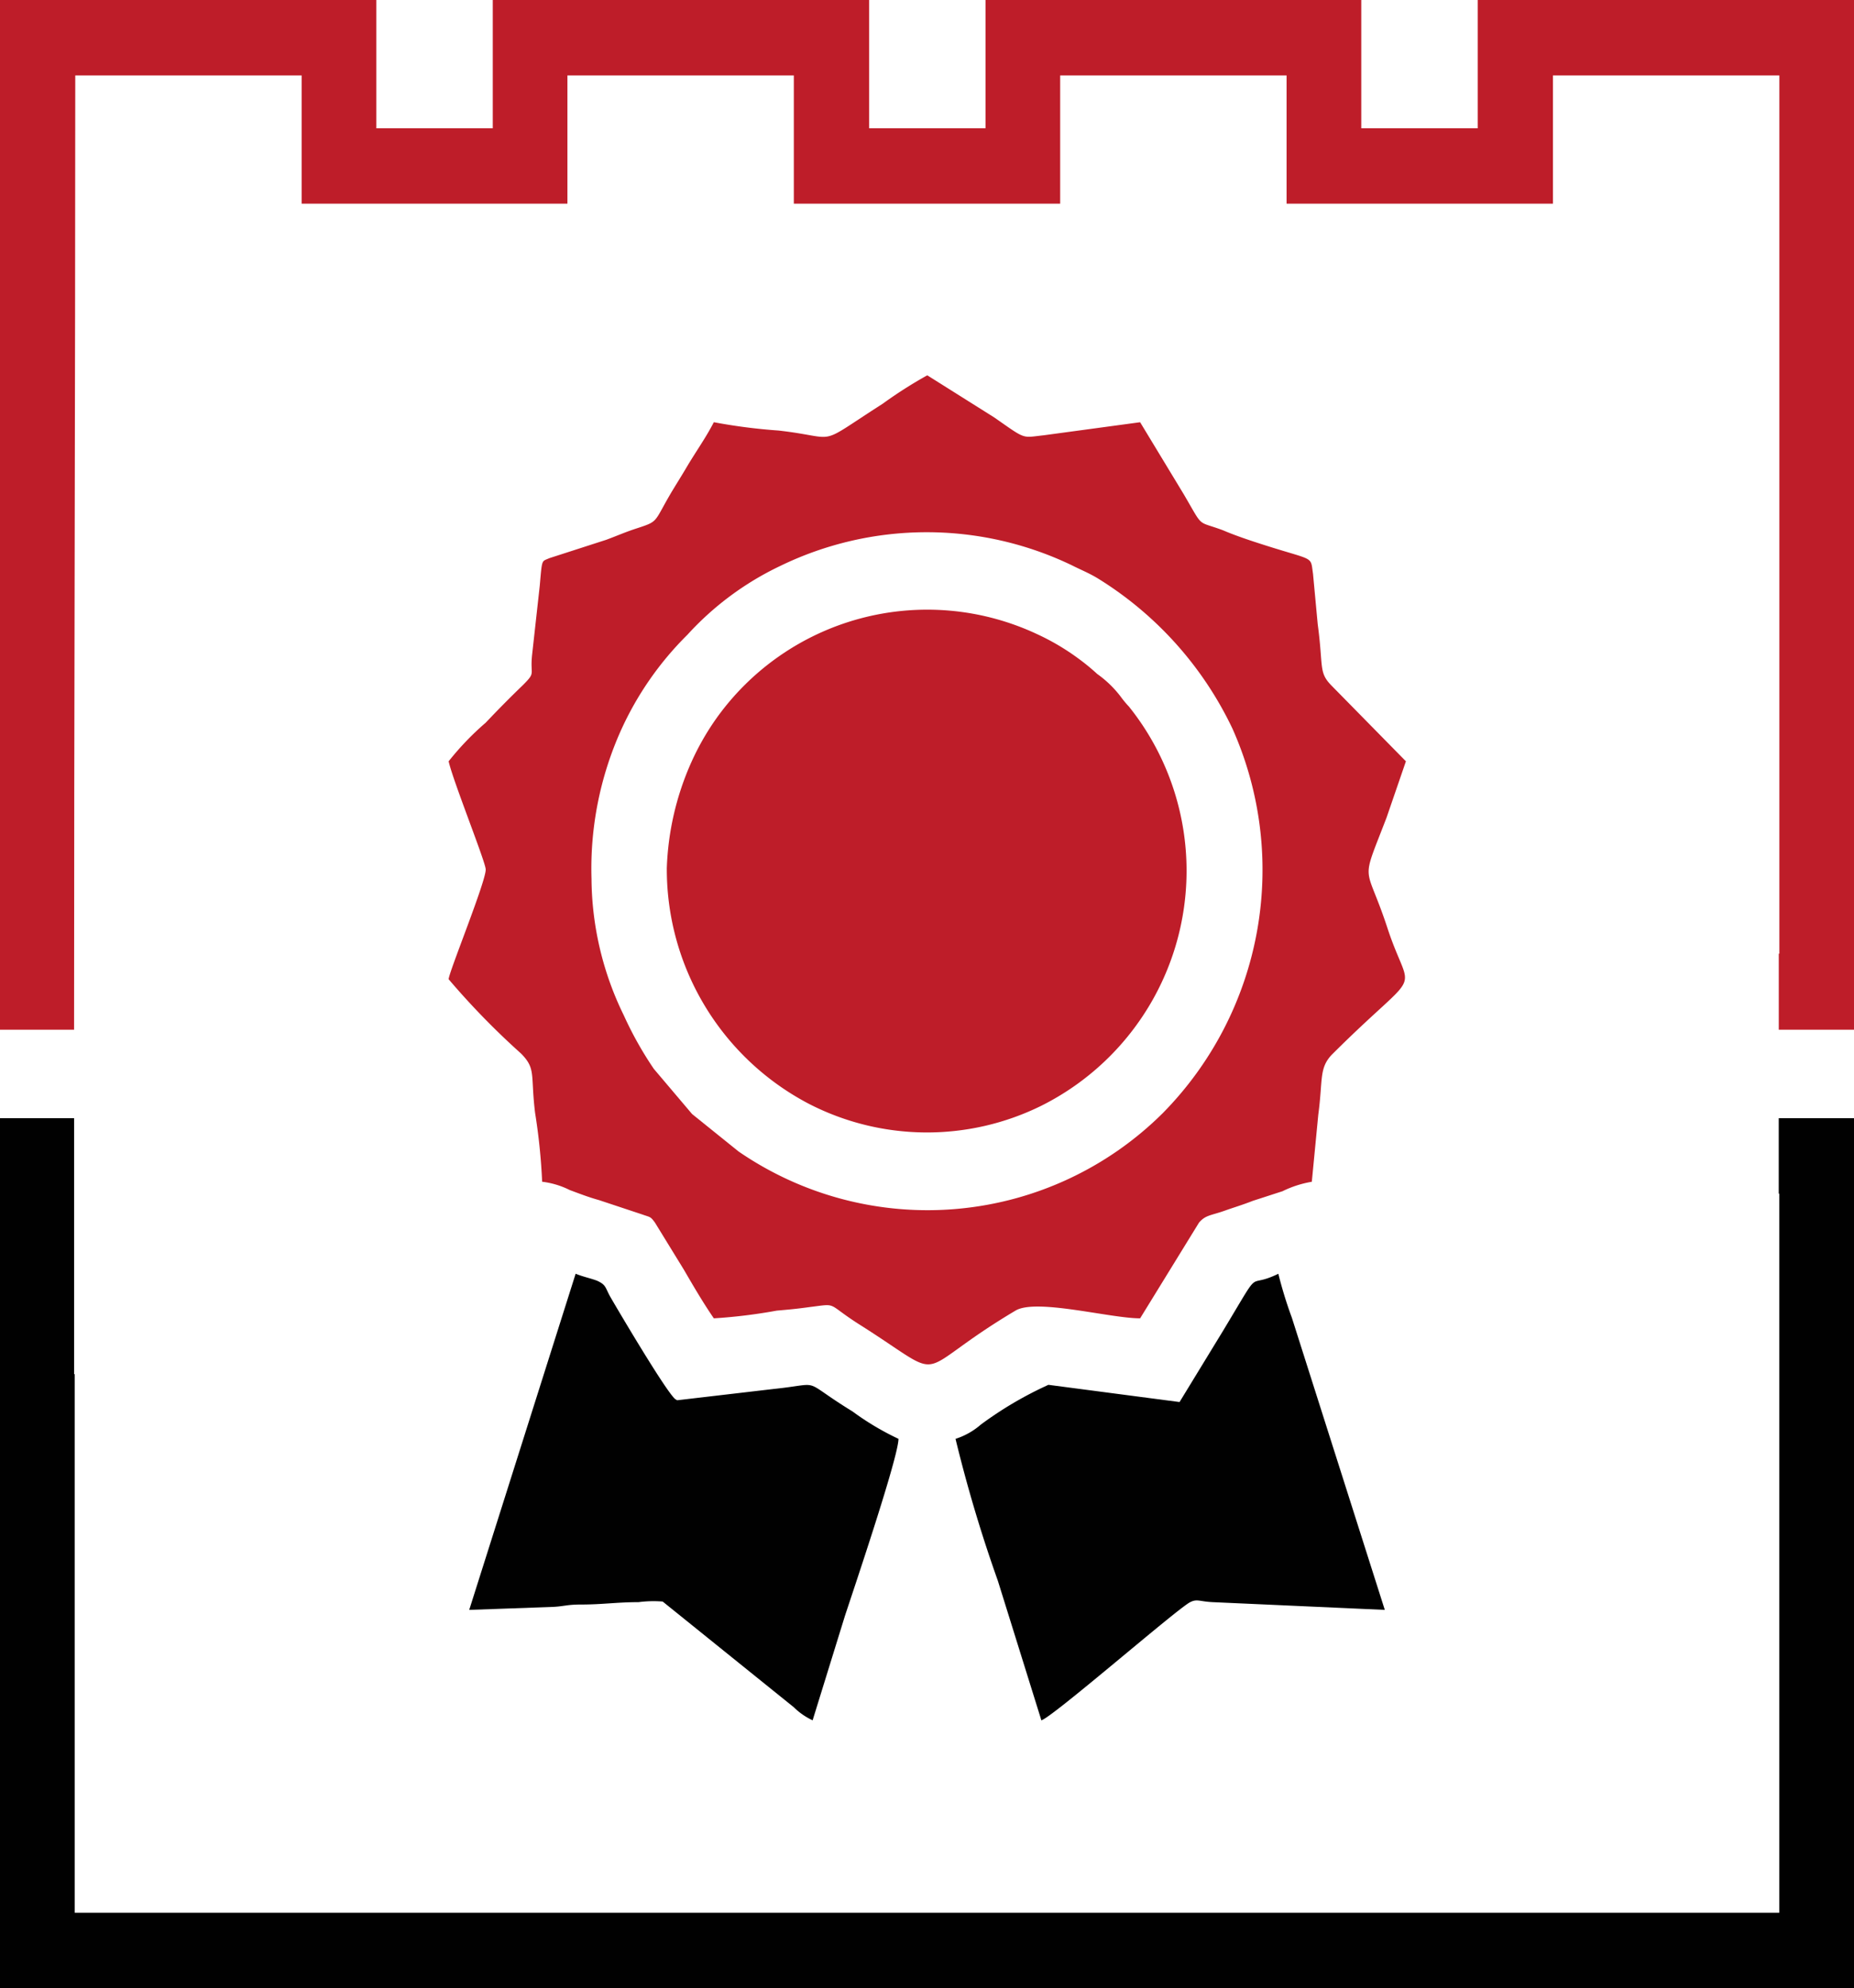
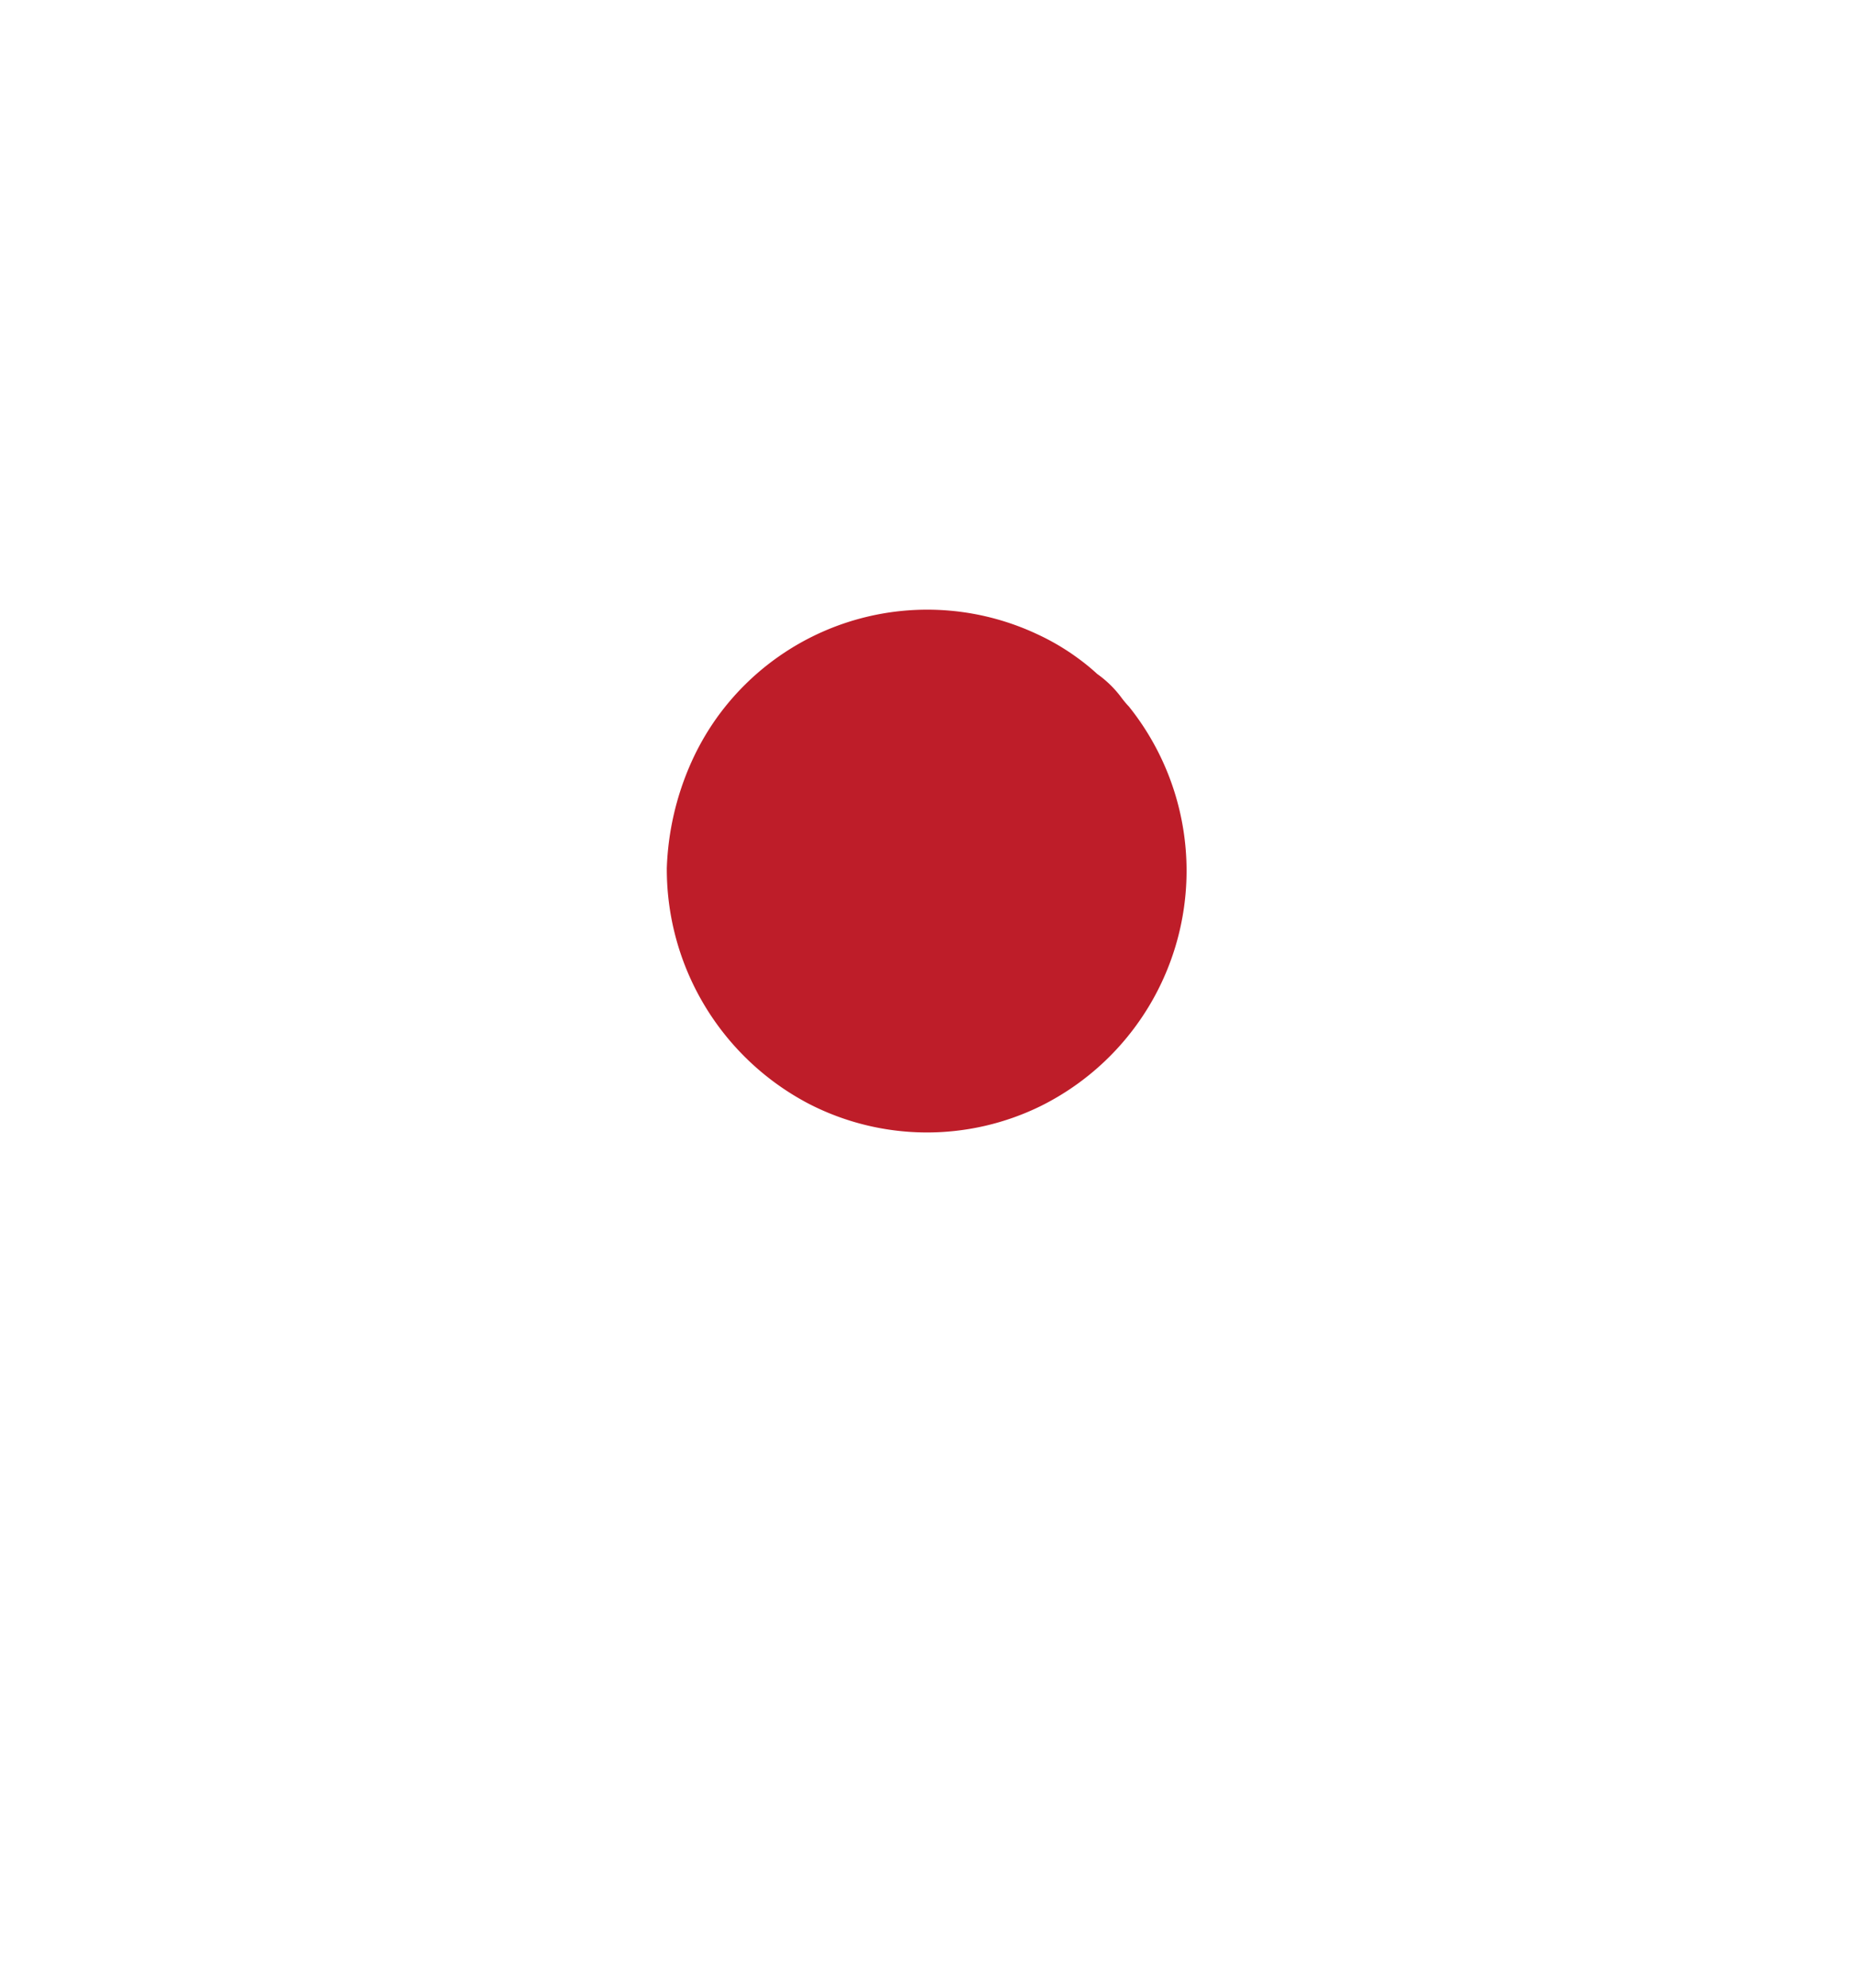
<svg xmlns="http://www.w3.org/2000/svg" id="Слой_1" data-name="Слой 1" viewBox="0 0 89.376 95.854">
  <defs>
    <style>.cls-1,.cls-3{fill:#be1d29;}.cls-2,.cls-4{fill:#010101;}.cls-3,.cls-4{fill-rule:evenodd;}</style>
  </defs>
  <title>официал</title>
-   <path class="cls-1" d="M156.094,354.202h5.613V348.018h18.142V354.202h5.613V348.018h18.113V354.202h5.613V348.018h18.142v49.645h-3.628v-3.665h.028V351.654H212.815V357.838H199.974v-6.184H189.06V357.838H176.22v-6.184H165.306V357.838h-12.813v-6.184H141.58c0,15.346-.057,30.72-.057,46.009H137.952v-49.645h18.142Z" transform="translate(-137.952 -348.018)" />
-   <polygon class="cls-2" points="1.814 53.911 3.572 53.911 3.572 66.251 3.6 66.251 3.6 92.218 85.776 92.218 85.776 57.547 85.748 57.547 85.748 53.911 89.376 53.911 89.376 95.854 0 95.854 0 53.911 1.814 53.911" />
-   <path class="cls-3" d="M166.468,390.419a16.269,16.269,0,0,1,1.417-7.186,15.408,15.408,0,0,1,3.203-4.609,14.42,14.42,0,0,1,4.479-3.321,16.149,16.149,0,0,1,14.06-.029c.454.229.822.372,1.247.63a17.169,17.169,0,0,1,6.491,7.243,16.714,16.714,0,0,1-3.345,18.524,16.076,16.076,0,0,1-20.466,1.861l-2.239-1.804-1.843-2.176a17.252,17.252,0,0,1-1.446-2.577,15.179,15.179,0,0,1-1.559-6.556Zm5.896-22.045c-.397.773-.879,1.432-1.332,2.205-.255.429-.454.744-.68,1.117-.935,1.575-.595,1.432-1.814,1.832-.51.172-.822.315-1.361.515l-2.75.888c-.368.172-.34,0-.454,1.317l-.368,3.321c-.113,1.031.198.83-.425,1.46-.652.63-1.191,1.174-1.814,1.832a13.62,13.62,0,0,0-1.786,1.861c.198.916,1.786,4.867,1.786,5.211.028.544-1.786,4.982-1.786,5.297a36.887,36.887,0,0,0,3.487,3.579c.737.744.454,1.002.68,2.863a29.164,29.164,0,0,1,.34,3.321,4.021,4.021,0,0,1,1.332.401c.539.2.907.344,1.417.487l2.069.687c.397.143.397.086.624.401l1.389,2.262c.482.83.935,1.603,1.446,2.348a25.836,25.836,0,0,0,3.033-.372c.652-.057.964-.086,1.587-.172,1.389-.172.765-.2,2.381.83,4.535,2.863,2.296,2.462,7.54-.658.992-.601,4.564.372,6.009.372l2.835-4.609c.312-.372.567-.344,1.219-.573.482-.172.879-.286,1.389-.487.539-.172.879-.286,1.417-.458a5.129,5.129,0,0,1,1.417-.458l.312-3.235c.227-1.689.028-2.233.652-2.892,4.507-4.495,3.827-2.577,2.665-6.156-1.049-3.178-1.304-1.947-.028-5.268l.935-2.72-3.572-3.636c-.652-.658-.397-.888-.68-2.978l-.227-2.434c-.142-.945.142-.544-3.033-1.603-.425-.143-.907-.315-1.304-.487-1.304-.487-.907-.057-1.899-1.746l-2.098-3.464-4.649.63c-1.077.115-.822.229-2.381-.859l-3.231-2.033a21.171,21.171,0,0,0-2.154,1.374c-3.317,2.119-1.984,1.632-5.017,1.288a27.062,27.062,0,0,1-3.118-.401Z" transform="translate(-137.952 -348.018)" />
  <path class="cls-3" d="M170.097,389.904a12.767,12.767,0,0,0,6.86,11.338,12.438,12.438,0,0,0,11.197.086,12.667,12.667,0,0,0,4.224-19.24,4.973,4.973,0,0,1-.34-.401,5.166,5.166,0,0,0-1.191-1.174,10.368,10.368,0,0,0-.907-.744A11.362,11.362,0,0,0,187.955,378.595a12.478,12.478,0,0,0-15.534,4.151,12.563,12.563,0,0,0-1.134,2.004,13.622,13.622,0,0,0-1.191,5.153Z" transform="translate(-137.952 -348.018)" />
-   <path class="cls-4" d="M160.572,425.635l4.025-.143c.567-.029.68-.115,1.361-.115,1.049,0,1.729-.115,2.778-.115a5.506,5.506,0,0,1,1.162-.029l6.321,5.096a3.239,3.239,0,0,0,.907.63l1.559-5.039c.482-1.46,2.58-7.673,2.58-8.532a13.16,13.16,0,0,1-2.211-1.317c-2.608-1.603-1.332-1.346-3.798-1.088l-4.649.544a.099.099,0,0,1-.057-.029c-.283-.029-2.863-4.409-3.175-4.953-.255-.458-.198-.573-.624-.773-.283-.115-.709-.2-1.049-.344Z" transform="translate(-137.952 -348.018)" />
-   <path class="cls-4" d="M194.815,415.614l-6.321-.83a17.852,17.852,0,0,0-3.26,1.918,3.445,3.445,0,0,1-1.219.687,68.762,68.762,0,0,0,2.041,6.843l2.098,6.728c.567-.172,6.548-5.383,7.172-5.697.34-.172.454-.029,1.106,0l8.277.372L200.229,411.549a20.165,20.165,0,0,1-.652-2.119c-1.644.802-.68-.544-2.665,2.749Z" transform="translate(-137.952 -348.018)" />
</svg>